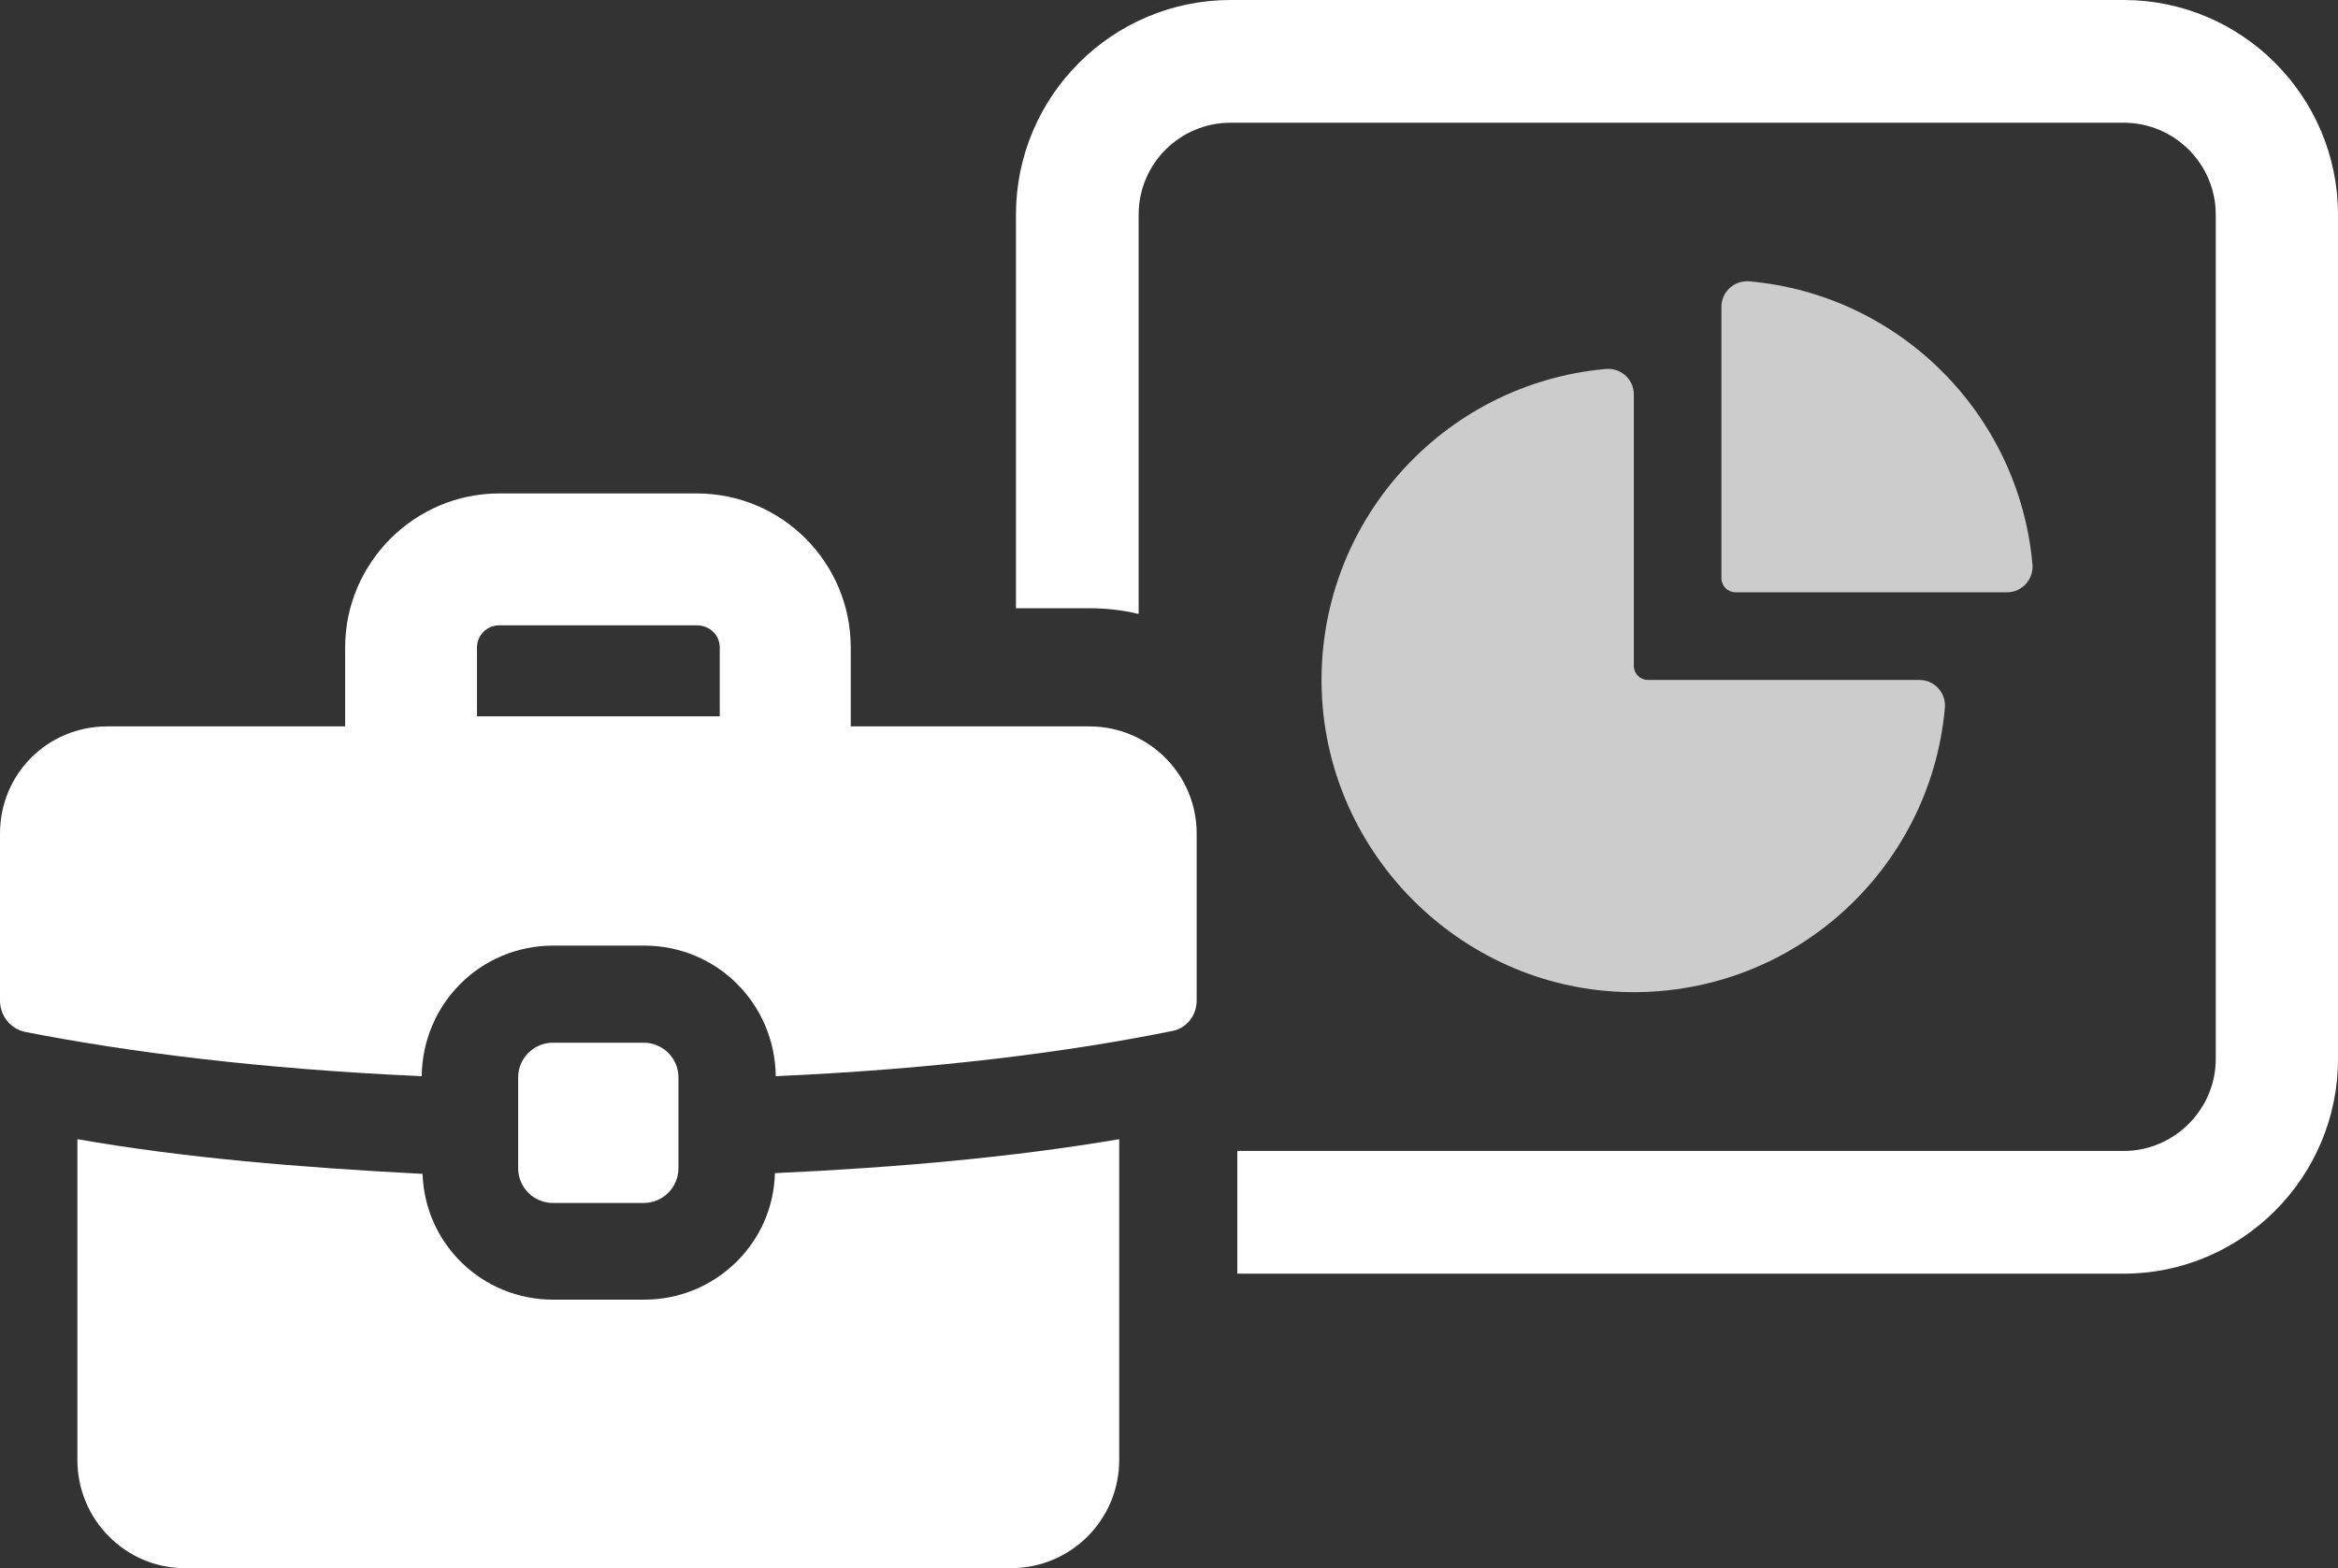
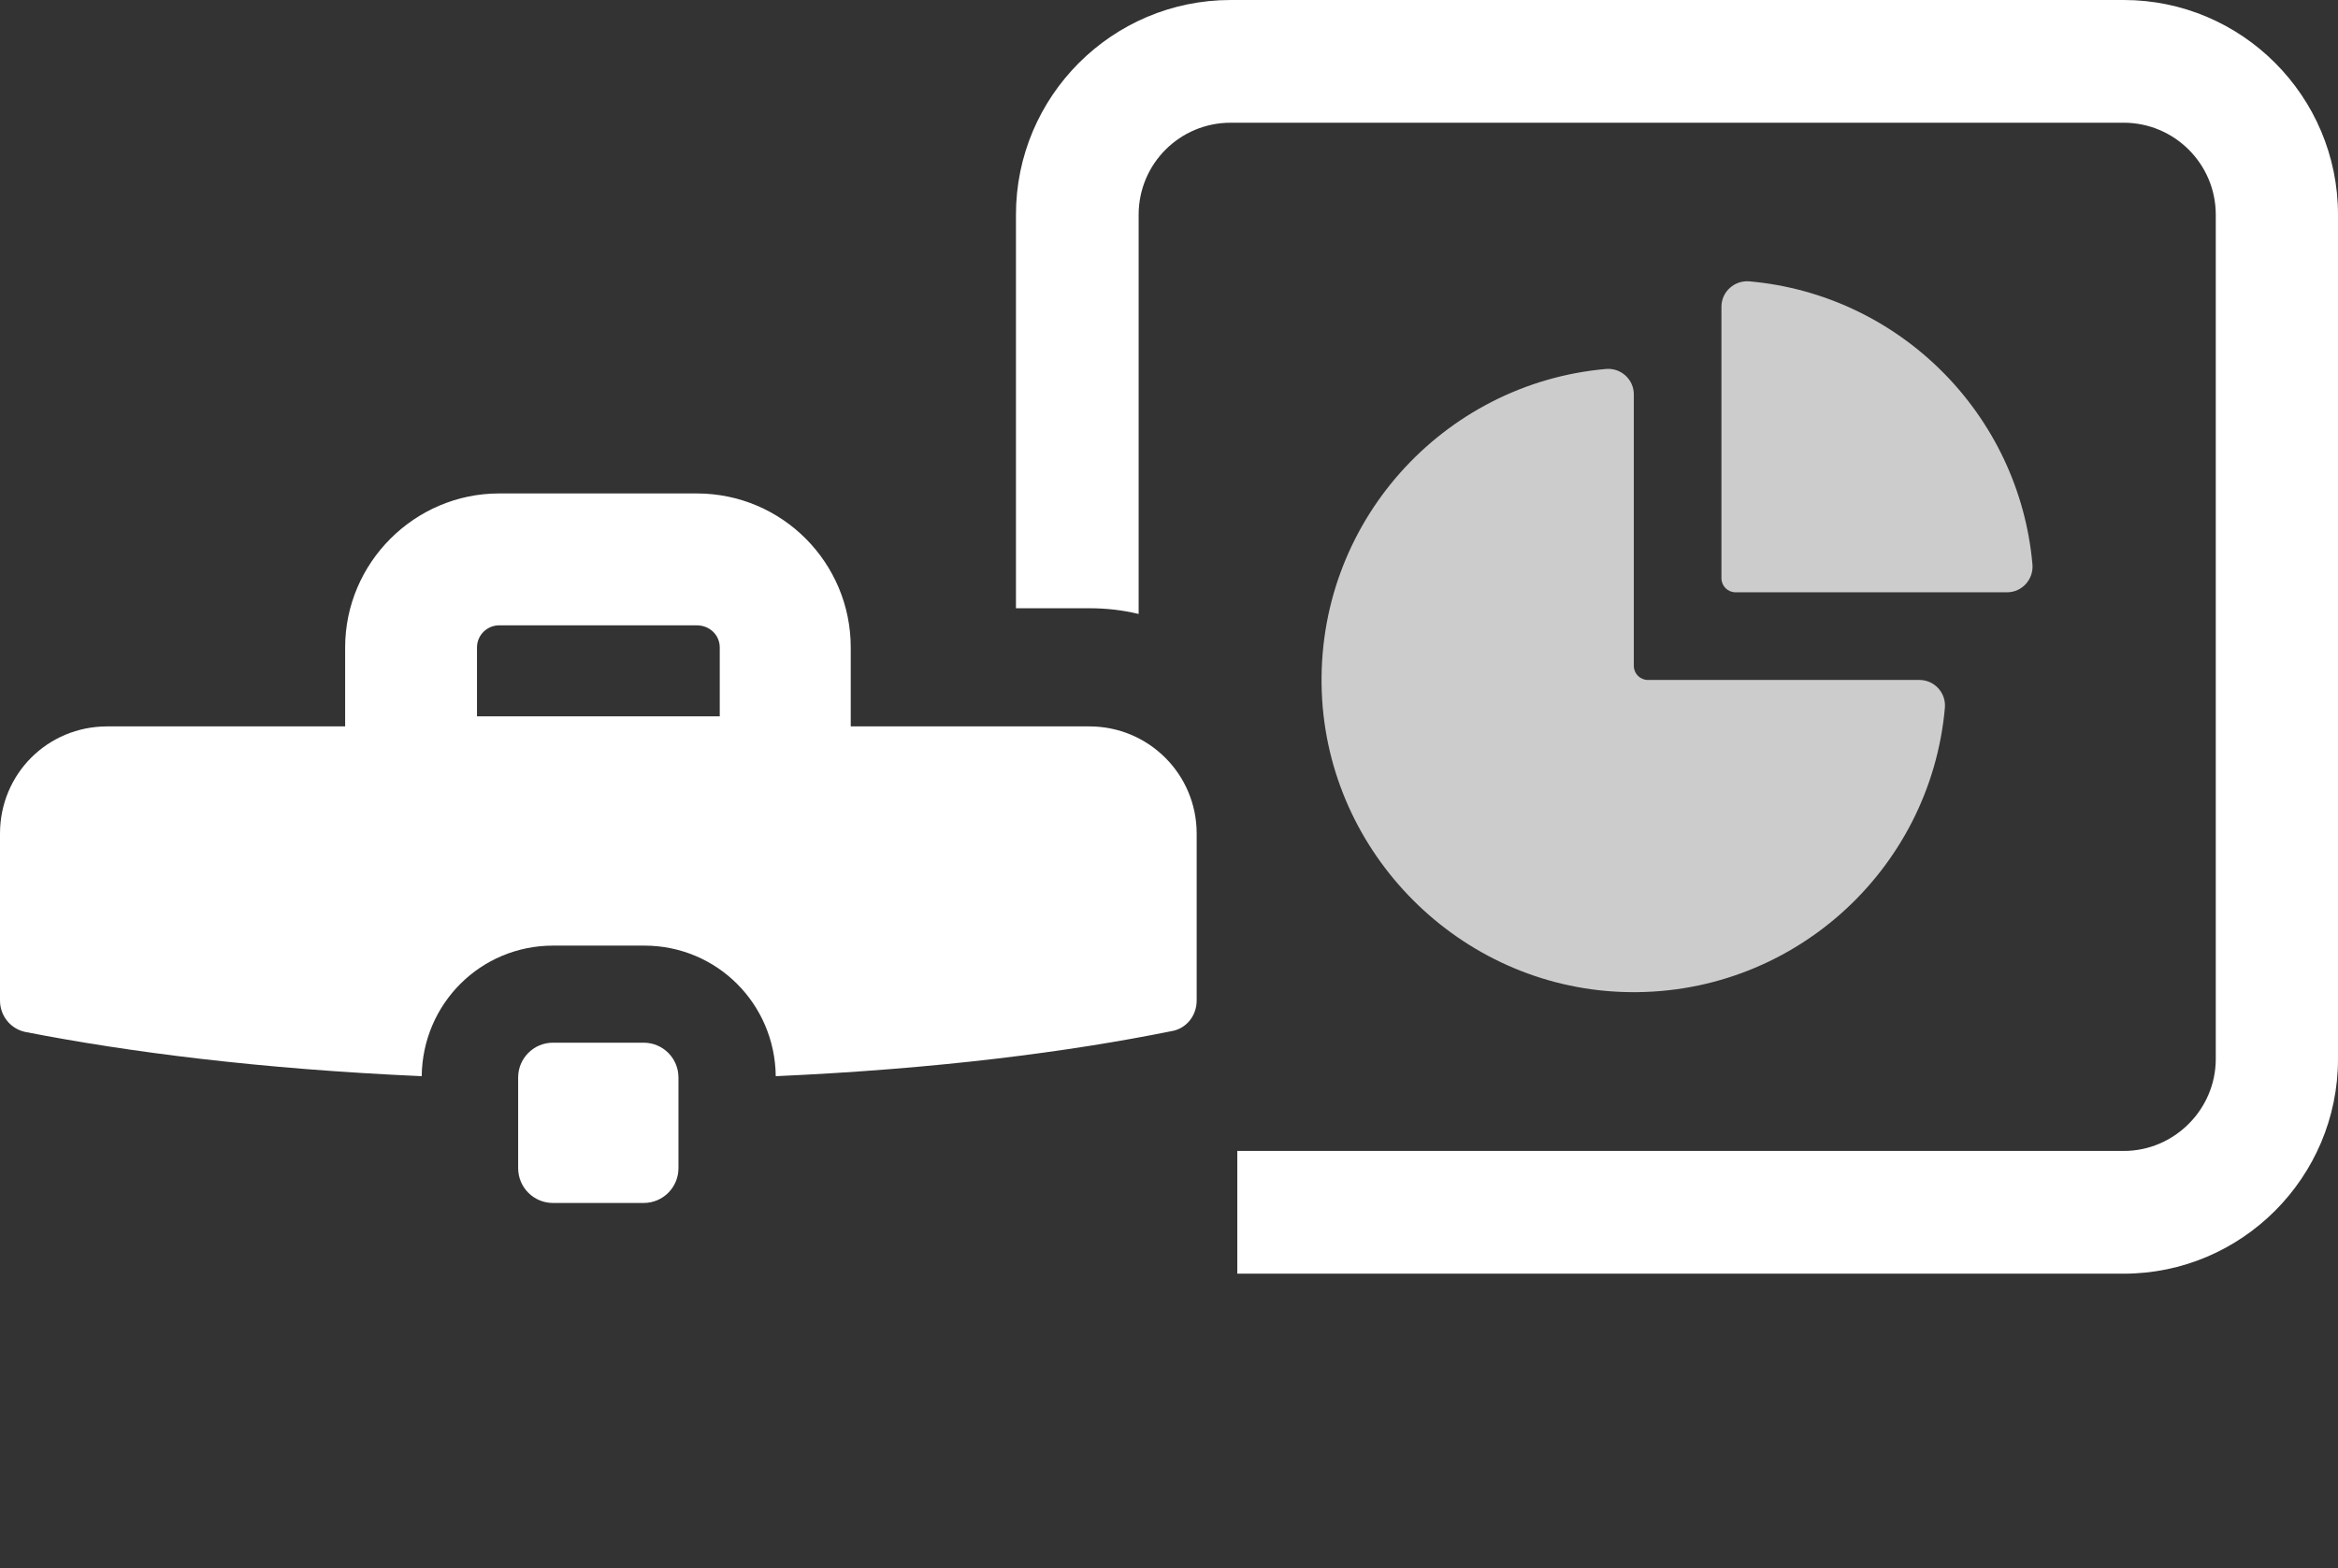
<svg xmlns="http://www.w3.org/2000/svg" id="Layer_2" viewBox="0 0 357.32 239.71">
  <rect x="0" y="0" width="357.32" height="239.71" fill="#333333" stroke="none" />
  <defs>
    <style>.cls-1{fill:#fff;}.cls-2{fill:#ccc;}</style>
  </defs>
  <g id="Layer_1-2">
    <g>
      <path class="cls-1" d="m324.57,0h-136.48c-18.11,0-32.82,14.72-32.82,32.82v60.16h11.25c2.6,0,5.05.29,7.5.87v-61.02c0-7.79,6.28-14.07,14.07-14.07h136.48c7.72,0,14.07,6.27,14.07,14.07v129.04c0,7.72-6.35,14.07-14.07,14.07h-135.47v18.76h135.47c18.03,0,32.75-14.72,32.75-32.82V32.82c0-18.11-14.71-32.82-32.75-32.82Z" />
-       <path class="cls-1" d="m98.47,198.67h-13.93c-10.85,0-19.6-8.5-19.96-19.23-18.86-.98-36.48-2.45-52.75-5.3v49.05c0,9.12,7.39,16.52,16.39,16.52h126.32c9.12,0,16.51-7.4,16.51-16.52v-49.05c-16.02,2.72-33.64,4.32-52.62,5.19-.25,10.72-9.12,19.34-19.96,19.34Z" />
-       <path class="cls-1" d="m166.5,111.04h-36.48v-12.07c0-12.94-10.47-23.54-23.54-23.54h-30.19c-12.94,0-23.54,10.61-23.54,23.54v12.07H16.39c-9.12,0-16.39,7.27-16.39,16.39v25.51c0,2.34,1.6,4.31,3.82,4.8,15.77,3.08,35.86,5.67,60.63,6.77.13-11.09,9-19.96,20.09-19.96h13.93c11.09,0,19.96,8.88,20.09,19.96,24.65-1.1,44.73-3.7,60.51-6.89,2.22-.37,3.82-2.34,3.82-4.68v-25.51c0-9.13-7.39-16.39-16.39-16.39Zm-56.5-1.54h-37.1v-10.53c0-1.86,1.52-3.38,3.39-3.38h30.2c1.96,0,3.51,1.48,3.51,3.38v10.53Z" />
+       <path class="cls-1" d="m166.5,111.04h-36.48v-12.07c0-12.94-10.47-23.54-23.54-23.54h-30.19c-12.94,0-23.54,10.61-23.54,23.54v12.07H16.39c-9.12,0-16.39,7.27-16.39,16.39v25.51c0,2.34,1.6,4.31,3.82,4.8,15.77,3.08,35.86,5.67,60.63,6.77.13-11.09,9-19.96,20.09-19.96h13.93c11.09,0,19.96,8.88,20.09,19.96,24.65-1.1,44.73-3.7,60.51-6.89,2.22-.37,3.82-2.34,3.82-4.68v-25.51c0-9.13-7.39-16.39-16.39-16.39m-56.5-1.54h-37.1v-10.53c0-1.86,1.52-3.38,3.39-3.38h30.2c1.96,0,3.51,1.48,3.51,3.38v10.53Z" />
      <path class="cls-1" d="m98.37,183.89c2.94,0,5.32-2.37,5.32-5.33v-13.85c0-2.94-2.38-5.32-5.32-5.32h-13.86c-2.94,0-5.32,2.38-5.32,5.32v13.85c0,2.95,2.38,5.33,5.32,5.33h13.86Z" />
      <path class="cls-2" d="m245.45,56.4c-24.97,2.2-44.42,23.64-43.44,49.4.94,24.73,21.09,44.89,45.83,45.83,25.76.98,47.19-18.47,49.4-43.44.2-2.28-1.6-4.25-3.89-4.25h-41.5c-1.19,0-2.15-.96-2.15-2.15v-41.5c0-2.29-1.97-4.09-4.25-3.89Z" />
      <path class="cls-2" d="m306.74,90.54c2.31,0,4.09-2,3.88-4.29-2.05-22.93-20.31-41.2-43.24-43.24-2.3-.2-4.29,1.58-4.29,3.88v41.5c0,1.19.96,2.15,2.15,2.15h41.5Z" />
    </g>
  </g>
</svg>